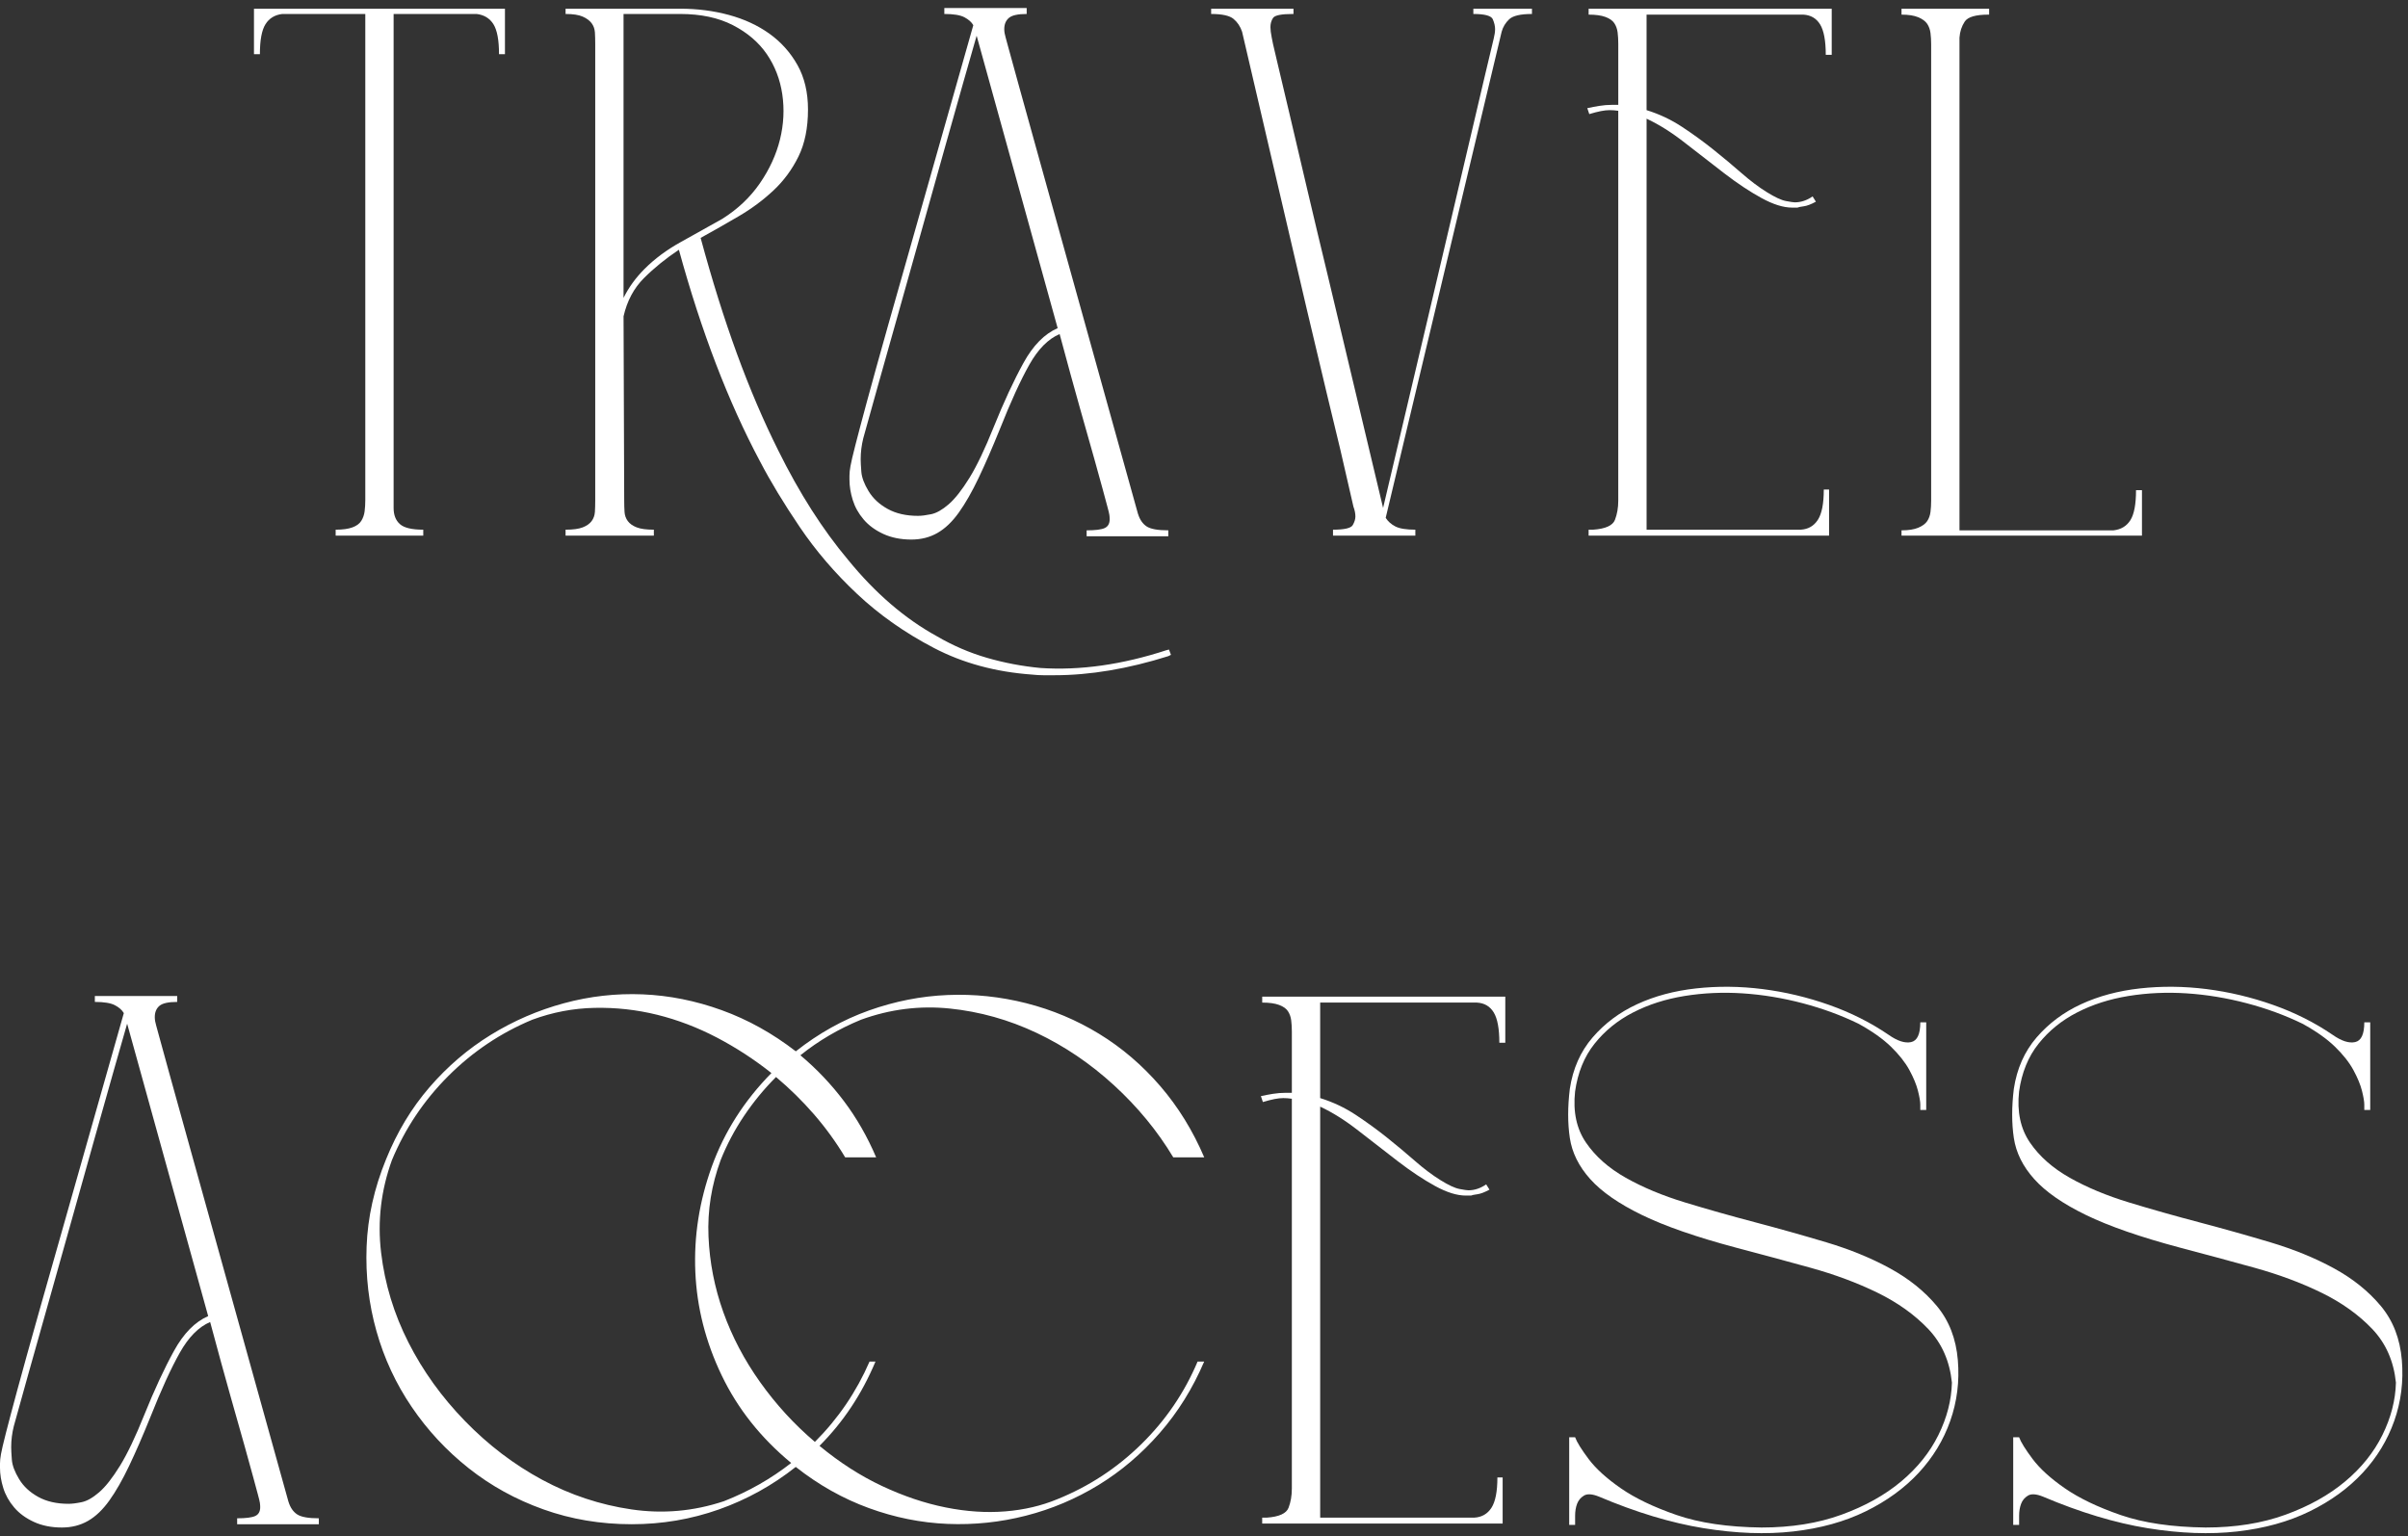
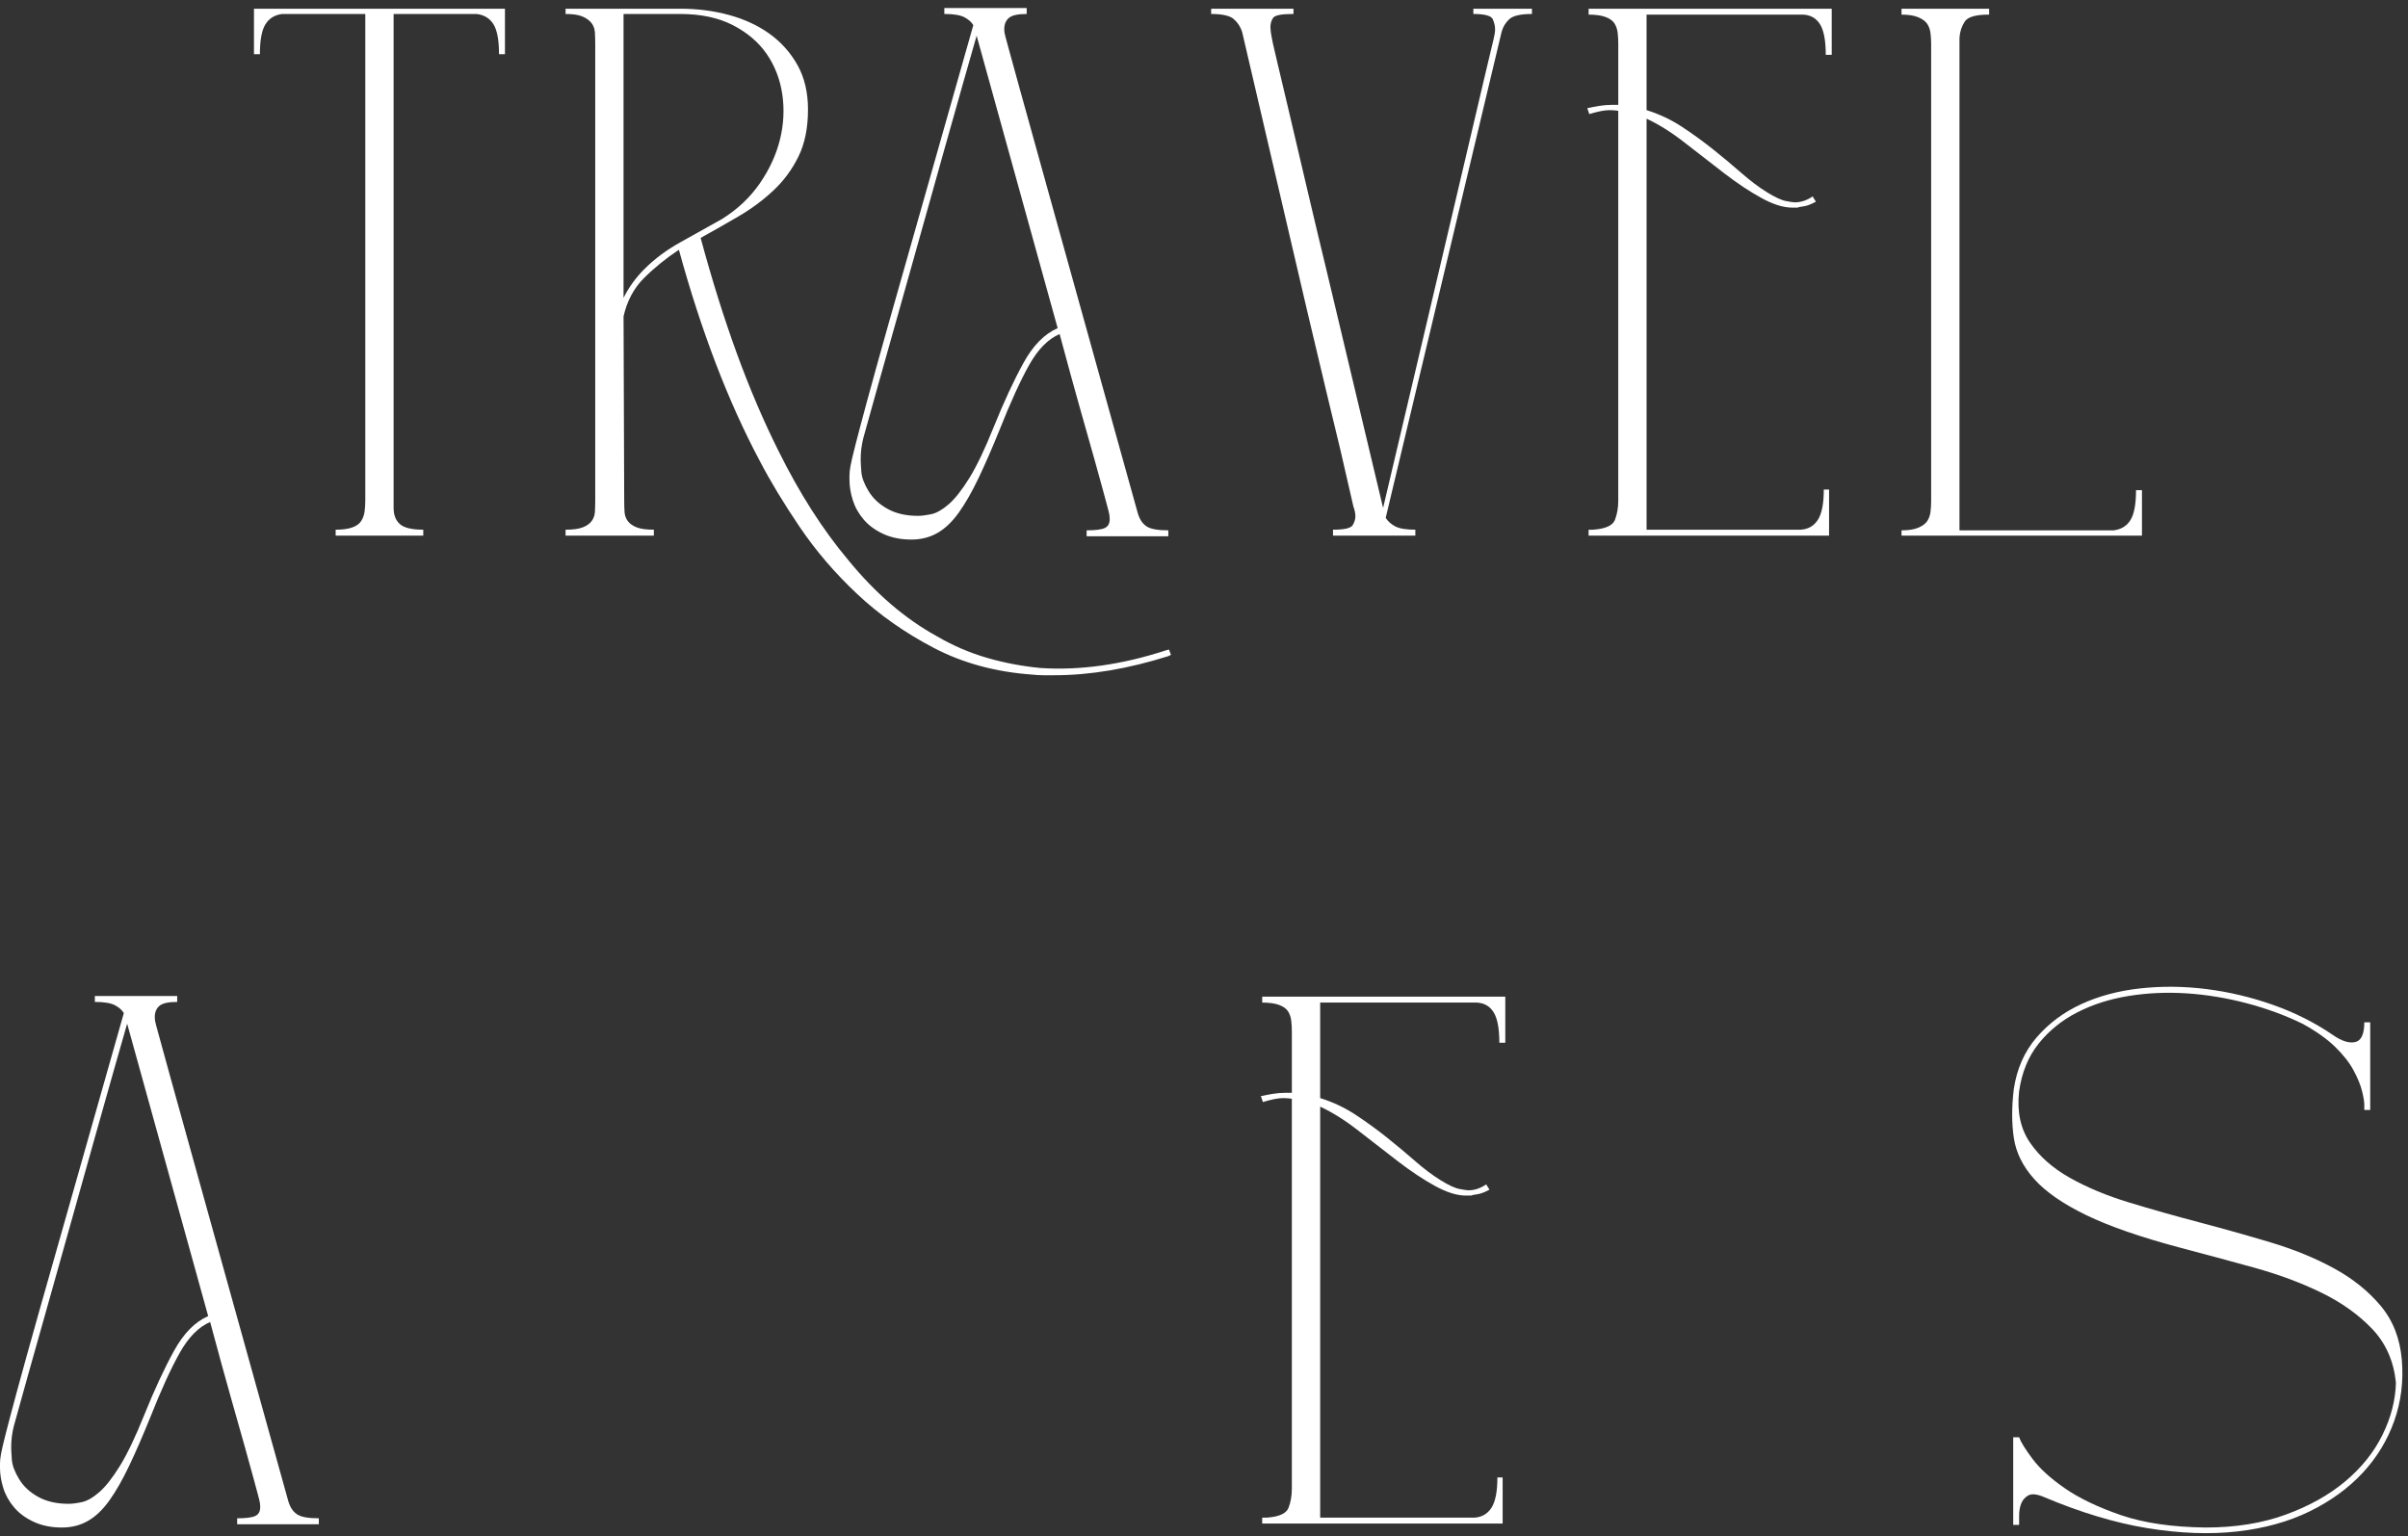
<svg xmlns="http://www.w3.org/2000/svg" width="221" height="141" viewBox="0 0 221 141" fill="none">
  <rect x="0" y="0" width="221" height="141" fill="#333333" stroke="none" />
  <g clip-path="url(#clip0_640_9398)">
    <path d="M46.343 0.799V4.971H45.798C45.798 3.682 45.627 2.764 45.285 2.22C44.942 1.675 44.427 1.364 43.743 1.283H36.125V46.627C36.125 47.273 36.316 47.767 36.7 48.109C37.083 48.452 37.797 48.623 38.846 48.623V49.167H30.806V48.623C31.449 48.623 31.963 48.553 32.346 48.411C32.728 48.271 33.002 48.069 33.162 47.806C33.323 47.545 33.425 47.253 33.465 46.93C33.505 46.608 33.526 46.265 33.526 45.902V1.283H25.907C25.223 1.364 24.708 1.675 24.367 2.22C24.023 2.764 23.853 3.682 23.853 4.971H23.309V0.799H46.343Z" fill="white" />
    <path d="M107.286 59.626L107.468 60.11L107.226 60.231C103.517 61.399 100.031 61.984 96.767 61.984H95.77C95.426 61.984 95.075 61.964 94.712 61.924C91.365 61.682 88.363 60.866 85.703 59.475C83.043 58.085 80.694 56.432 78.66 54.518C76.623 52.603 74.87 50.557 73.4 48.381C71.927 46.204 70.708 44.19 69.742 42.335C66.841 36.894 64.361 30.424 62.306 22.927C61.097 23.734 60.028 24.601 59.102 25.527C58.173 26.454 57.551 27.622 57.228 29.034L57.288 45.962C57.288 46.325 57.298 46.667 57.318 46.99C57.338 47.313 57.439 47.595 57.621 47.837C57.801 48.079 58.074 48.271 58.437 48.411C58.8 48.553 59.322 48.623 60.009 48.623V49.167H51.907V48.623C52.592 48.623 53.116 48.553 53.479 48.411C53.843 48.271 54.114 48.079 54.297 47.837C54.477 47.595 54.577 47.313 54.599 46.99C54.618 46.667 54.628 46.325 54.628 45.962V4.003C54.628 3.64 54.617 3.298 54.599 2.975C54.577 2.654 54.477 2.371 54.297 2.129C54.115 1.887 53.843 1.685 53.479 1.524C53.116 1.364 52.593 1.283 51.907 1.283V0.799H62.427C63.999 0.799 65.49 0.991 66.901 1.373C68.311 1.757 69.551 2.331 70.62 3.096C71.687 3.863 72.543 4.819 73.189 5.968C73.832 7.117 74.156 8.477 74.156 10.049C74.156 11.742 73.864 13.184 73.279 14.372C72.695 15.561 71.928 16.599 70.982 17.486C70.034 18.373 68.976 19.159 67.808 19.844C66.638 20.529 65.47 21.194 64.302 21.839C65.349 25.708 66.457 29.245 67.627 32.45C68.796 35.654 70.066 38.627 71.436 41.367C73.371 45.278 75.506 48.623 77.845 51.404C80.343 54.467 83.064 56.804 86.007 58.417C87.458 59.264 88.979 59.919 90.571 60.382C92.163 60.845 93.806 61.158 95.498 61.319C99.125 61.561 102.975 61.017 107.047 59.687L107.286 59.626ZM59.16 24.68C60.087 23.753 61.185 22.938 62.456 22.232C63.726 21.527 65.004 20.811 66.296 20.086C67.705 19.199 68.854 18.111 69.742 16.821C70.628 15.532 71.242 14.191 71.586 12.8C71.927 11.41 71.998 10.03 71.797 8.659C71.595 7.289 71.121 6.059 70.377 4.971C69.63 3.882 68.592 2.996 67.263 2.31C65.933 1.626 64.32 1.283 62.426 1.283H57.227V27.341C57.709 26.373 58.353 25.487 59.16 24.68Z" fill="white" />
    <path d="M104.445 47.172C104.605 47.696 104.868 48.078 105.229 48.32C105.593 48.562 106.258 48.683 107.225 48.683V49.227H99.728V48.683C100.534 48.683 101.088 48.613 101.39 48.471C101.692 48.331 101.844 48.059 101.844 47.655C101.844 47.534 101.833 47.404 101.815 47.262C101.793 47.122 101.734 46.869 101.633 46.507C101.532 46.144 101.391 45.621 101.21 44.935C101.029 44.25 100.766 43.302 100.424 42.093C100.082 40.884 99.647 39.353 99.124 37.498C98.599 35.644 97.975 33.366 97.25 30.666C96.201 31.11 95.274 32.047 94.469 33.477C93.662 34.909 92.755 36.893 91.748 39.433C91.062 41.126 90.417 42.607 89.812 43.877C89.207 45.146 88.603 46.204 87.998 47.051C87.394 47.897 86.738 48.522 86.033 48.925C85.328 49.328 84.531 49.529 83.645 49.529C82.678 49.529 81.82 49.358 81.076 49.016C80.329 48.673 79.725 48.23 79.262 47.685C78.797 47.141 78.466 46.548 78.264 45.902C78.062 45.257 77.962 44.632 77.962 44.028V43.665C77.962 43.423 77.992 43.132 78.053 42.788C78.113 42.446 78.264 41.801 78.506 40.853C78.748 39.907 79.1 38.577 79.564 36.863C80.027 35.15 80.683 32.792 81.529 29.789C82.376 26.787 83.434 23.059 84.703 18.604C85.973 14.151 87.515 8.719 89.328 2.31C89.166 2.029 88.895 1.787 88.512 1.585C88.129 1.383 87.515 1.282 86.668 1.282V0.738H94.226V1.282C93.419 1.282 92.875 1.403 92.593 1.645C92.31 1.887 92.169 2.229 92.169 2.673C92.169 2.794 92.178 2.915 92.199 3.036C92.22 3.157 92.328 3.58 92.53 4.305C92.732 5.031 93.064 6.24 93.528 7.933C93.991 9.626 94.677 12.095 95.584 15.339C96.49 18.585 97.66 22.787 99.09 27.945C100.521 33.105 102.303 39.514 104.441 47.172H104.445ZM91.204 39.191C92.131 36.893 93.038 34.938 93.925 33.326C94.81 31.714 95.859 30.647 97.069 30.122L89.633 3.278C89.351 4.245 88.948 5.656 88.424 7.51C87.899 9.365 87.305 11.47 86.639 13.828C85.974 16.186 85.279 18.665 84.553 21.265C83.828 23.864 83.122 26.373 82.437 28.792C81.752 31.21 81.126 33.427 80.563 35.442C79.997 37.458 79.554 39.051 79.232 40.219C79.071 40.864 78.991 41.509 78.991 42.153C78.991 42.395 79.01 42.779 79.051 43.302C79.09 43.827 79.313 44.421 79.716 45.086C80.119 45.751 80.703 46.295 81.47 46.718C82.235 47.141 83.162 47.353 84.251 47.353C84.574 47.353 84.977 47.302 85.46 47.202C85.944 47.101 86.478 46.799 87.062 46.295C87.645 45.791 88.281 44.985 88.967 43.877C89.651 42.768 90.397 41.207 91.204 39.191Z" fill="white" />
    <path d="M140.599 0.799V1.283C139.55 1.283 138.856 1.445 138.513 1.766C138.17 2.09 137.938 2.472 137.817 2.915L127.176 47.534C127.377 47.857 127.67 48.12 128.053 48.32C128.435 48.522 129.051 48.623 129.897 48.623V49.167H122.34V48.623C123.387 48.623 123.991 48.482 124.153 48.2C124.314 47.918 124.395 47.655 124.395 47.413C124.395 47.133 124.335 46.831 124.214 46.507C124.133 46.144 123.731 44.391 123.005 41.247C122.682 39.916 122.27 38.203 121.766 36.108C121.261 34.012 120.647 31.422 119.922 28.338C119.197 25.255 118.35 21.627 117.383 17.456C116.415 13.284 115.286 8.437 113.996 2.915C113.835 2.431 113.573 2.038 113.211 1.736C112.85 1.434 112.163 1.283 111.156 1.283V0.799H118.713V1.283H118.653C117.604 1.283 117 1.403 116.839 1.645C116.677 1.887 116.597 2.17 116.597 2.492C116.597 2.734 116.637 3.056 116.718 3.459C116.718 3.54 116.869 4.215 117.172 5.484C117.474 6.754 117.867 8.417 118.352 10.472C118.834 12.528 119.38 14.846 119.984 17.425C120.589 20.006 121.214 22.625 121.858 25.285C123.349 31.573 125.042 38.687 126.937 46.627C128.953 38.083 130.615 31.029 131.925 25.466C133.235 19.904 134.272 15.491 135.039 12.226C135.924 8.437 136.611 5.535 137.094 3.52C137.174 3.197 137.215 2.915 137.215 2.673C137.215 2.393 137.144 2.09 137.004 1.766C136.862 1.445 136.268 1.283 135.22 1.283V0.799H140.599Z" fill="white" />
    <path d="M167.564 5.031C167.564 3.742 167.391 2.815 167.05 2.25C166.706 1.685 166.192 1.383 165.508 1.343H151.118V10.11C152.288 10.472 153.376 10.986 154.383 11.651C155.391 12.316 156.348 13.012 157.255 13.737C158.162 14.463 159.018 15.179 159.825 15.884C160.631 16.589 161.406 17.174 162.152 17.637C162.898 18.101 163.484 18.373 163.906 18.453C164.33 18.534 164.601 18.574 164.722 18.574C165.287 18.574 165.831 18.393 166.356 18.03L166.658 18.514C166.214 18.755 165.842 18.897 165.539 18.937C165.237 18.978 165.045 19.018 164.964 19.058H164.481C163.674 19.058 162.738 18.765 161.67 18.181C160.601 17.597 159.463 16.841 158.254 15.914C157.045 14.986 155.836 14.049 154.626 13.102C153.417 12.156 152.248 11.42 151.12 10.896V48.623H165.267C165.952 48.583 166.476 48.281 166.839 47.716C167.203 47.152 167.383 46.226 167.383 44.935H167.867V49.167H145.799V48.623H146.222C147.351 48.543 148.016 48.241 148.218 47.716C148.418 47.192 148.52 46.608 148.52 45.962V10.17C148.238 10.13 147.976 10.11 147.734 10.11C147.492 10.11 147.22 10.14 146.918 10.2C146.615 10.261 146.262 10.351 145.86 10.472L145.678 9.928C146.042 9.848 146.413 9.777 146.798 9.717C147.18 9.656 147.554 9.626 147.916 9.626H148.521V4.003C148.521 3.64 148.499 3.298 148.461 2.975C148.419 2.654 148.319 2.371 148.158 2.129C147.996 1.887 147.724 1.696 147.341 1.555C146.959 1.414 146.444 1.343 145.8 1.343V0.799H168.11V5.031H167.566H167.564Z" fill="white" />
    <path d="M196.584 44.995V49.167H174.516V48.683C175.16 48.683 175.674 48.603 176.057 48.441C176.439 48.281 176.712 48.079 176.874 47.837C177.034 47.595 177.136 47.313 177.176 46.99C177.216 46.667 177.236 46.325 177.236 45.962V4.064C177.236 3.701 177.216 3.359 177.176 3.036C177.136 2.713 177.034 2.431 176.874 2.189C176.712 1.948 176.441 1.747 176.057 1.585C175.674 1.424 175.16 1.343 174.516 1.343V0.799H182.557V1.343H182.496C181.326 1.343 180.602 1.555 180.32 1.978C180.037 2.401 179.876 2.894 179.836 3.459V48.683H193.984C194.668 48.603 195.182 48.29 195.524 47.746C195.866 47.202 196.039 46.285 196.039 44.995H196.584Z" fill="white" />
    <path d="M26.48 137.862C26.641 138.386 26.905 138.768 27.267 139.01C27.629 139.252 28.294 139.373 29.262 139.373V139.917H21.765V139.373C22.57 139.373 23.125 139.303 23.427 139.161C23.73 139.021 23.881 138.749 23.881 138.345C23.881 138.224 23.87 138.094 23.851 137.952C23.83 137.812 23.77 137.559 23.67 137.196C23.569 136.834 23.428 136.311 23.246 135.625C23.066 134.94 22.802 133.992 22.461 132.783C22.118 131.574 21.684 130.043 21.161 128.188C20.636 126.334 20.012 124.056 19.287 121.356C18.239 121.8 17.311 122.737 16.505 124.167C15.698 125.599 14.791 127.583 13.784 130.123C13.1 131.816 12.454 133.297 11.849 134.566C11.245 135.836 10.64 136.894 10.035 137.741C9.431 138.587 8.775 139.212 8.07 139.615C7.364 140.018 6.569 140.219 5.682 140.219C4.714 140.219 3.858 140.048 3.113 139.706C2.367 139.363 1.762 138.92 1.299 138.375C0.835 137.831 0.502 137.238 0.301 136.592C0.099 135.947 -0.001 135.322 -0.001 134.718V134.355C-0.001 134.113 0.028 133.822 0.09 133.478C0.15 133.136 0.301 132.491 0.543 131.543C0.784 130.597 1.137 129.267 1.601 127.553C2.064 125.84 2.72 123.482 3.566 120.479C4.411 117.477 5.469 113.749 6.74 109.294C8.01 104.841 9.55 99.409 11.364 93C11.204 92.718 10.931 92.477 10.548 92.275C10.165 92.073 9.55 91.972 8.705 91.972V91.428H16.263V91.972C15.455 91.972 14.912 92.093 14.629 92.335C14.347 92.577 14.206 92.919 14.206 93.363C14.206 93.484 14.216 93.605 14.235 93.726C14.254 93.847 14.366 94.27 14.568 94.995C14.768 95.721 15.101 96.93 15.565 98.623C16.028 100.316 16.714 102.785 17.621 106.029C18.528 109.275 19.696 113.477 21.126 118.635C22.557 123.795 24.34 130.204 26.477 137.862H26.48ZM13.241 129.881C14.167 127.583 15.074 125.628 15.962 124.016C16.847 122.404 17.896 121.337 19.106 120.812L11.669 93.968C11.387 94.935 10.985 96.346 10.46 98.2C9.935 100.055 9.341 102.16 8.676 104.518C8.011 106.876 7.316 109.355 6.59 111.954C5.864 114.554 5.159 117.063 4.474 119.482C3.789 121.9 3.163 124.117 2.599 126.132C2.034 128.148 1.592 129.741 1.269 130.909C1.107 131.554 1.027 132.199 1.027 132.843C1.027 133.085 1.047 133.468 1.087 133.992C1.127 134.517 1.35 135.111 1.754 135.776C2.155 136.441 2.74 136.985 3.506 137.408C4.271 137.831 5.199 138.043 6.288 138.043C6.61 138.043 7.014 137.992 7.497 137.892C7.98 137.791 8.514 137.489 9.098 136.985C9.682 136.481 10.317 135.675 11.003 134.566C11.687 133.458 12.433 131.897 13.241 129.881Z" fill="white" />
-     <path d="M57.981 139.917C55.119 139.917 52.418 139.464 49.88 138.557C47.339 137.65 45.053 136.391 43.017 134.778C40.981 133.166 39.239 131.292 37.788 129.155C36.337 127.02 35.257 124.702 34.553 122.202C33.847 119.704 33.544 117.114 33.646 114.433C33.745 111.754 34.34 109.083 35.43 106.422C36.437 103.924 37.767 101.716 39.42 99.802C41.072 97.888 42.947 96.286 45.043 94.995C47.137 93.706 49.375 92.739 51.754 92.093C54.132 91.449 56.54 91.177 58.979 91.277C61.418 91.377 63.836 91.861 66.234 92.728C68.632 93.595 70.899 94.855 73.036 96.507C75.131 94.855 77.368 93.605 79.748 92.758C82.125 91.912 84.533 91.439 86.973 91.338C89.412 91.237 91.82 91.489 94.198 92.093C96.576 92.698 98.804 93.635 100.879 94.905C102.955 96.174 104.818 97.767 106.471 99.681C108.123 101.595 109.473 103.783 110.522 106.241H107.681C106.23 103.823 104.416 101.616 102.239 99.621C100.063 97.625 97.694 96.023 95.135 94.814C92.575 93.605 89.915 92.86 87.154 92.577C84.393 92.295 81.683 92.638 79.021 93.605C76.966 94.451 75.112 95.54 73.459 96.87C74.949 98.119 76.28 99.52 77.449 101.072C78.619 102.624 79.605 104.347 80.412 106.241H77.569C76.724 104.83 75.765 103.511 74.697 102.281C73.629 101.052 72.47 99.913 71.221 98.865C70.134 99.953 69.156 101.142 68.288 102.432C67.421 103.722 66.706 105.073 66.143 106.483C65.297 108.78 64.923 111.118 65.024 113.496C65.124 115.875 65.578 118.191 66.384 120.449C67.191 122.707 68.32 124.853 69.771 126.888C71.221 128.924 72.893 130.748 74.788 132.36C76.925 130.224 78.597 127.765 79.806 124.984H80.35C79.1 127.967 77.388 130.546 75.211 132.722C77.064 134.255 78.979 135.484 80.955 136.411C82.93 137.338 84.874 137.993 86.788 138.375C88.702 138.759 90.527 138.88 92.26 138.738C93.993 138.597 95.585 138.224 97.036 137.62C99.937 136.452 102.506 134.768 104.745 132.571C106.982 130.375 108.704 127.846 109.913 124.984H110.517C109.469 127.442 108.109 129.629 106.436 131.543C104.764 133.458 102.889 135.05 100.815 136.32C98.737 137.589 96.522 138.527 94.164 139.131C91.806 139.736 89.407 139.987 86.969 139.887C84.529 139.787 82.122 139.303 79.745 138.436C77.365 137.569 75.129 136.31 73.032 134.657C70.895 136.35 68.549 137.65 65.99 138.557C63.43 139.464 60.76 139.917 57.979 139.917H57.981ZM35.974 106.483C34.965 109.264 34.634 112.096 34.976 114.977C35.318 117.86 36.155 120.611 37.485 123.23C38.815 125.851 40.547 128.259 42.685 130.455C44.822 132.652 47.179 134.446 49.759 135.836C52.338 137.227 55.069 138.134 57.951 138.557C60.833 138.98 63.664 138.73 66.446 137.801C67.574 137.359 68.651 136.845 69.68 136.259C70.708 135.675 71.684 135.02 72.613 134.294C69.831 131.997 67.704 129.317 66.234 126.253C64.763 123.19 63.957 120.026 63.816 116.761C63.674 113.496 64.18 110.272 65.327 107.087C66.476 103.904 68.299 101.041 70.799 98.502C69.227 97.253 67.553 96.165 65.781 95.237C64.007 94.31 62.183 93.616 60.31 93.151C58.436 92.688 56.521 92.477 54.566 92.517C52.611 92.558 50.707 92.919 48.852 93.605C45.951 94.814 43.381 96.537 41.143 98.774C38.906 101.011 37.183 103.581 35.974 106.483Z" fill="white" />
    <path d="M137.606 95.721C137.606 94.432 137.434 93.504 137.092 92.94C136.75 92.375 136.236 92.073 135.551 92.033H121.162V100.8C122.331 101.162 123.418 101.676 124.427 102.341C125.434 103.006 126.392 103.702 127.299 104.427C128.205 105.153 129.062 105.869 129.868 106.574C130.673 107.279 131.45 107.864 132.196 108.327C132.941 108.791 133.526 109.063 133.949 109.143C134.372 109.224 134.644 109.264 134.765 109.264C135.33 109.264 135.873 109.083 136.398 108.72L136.7 109.204C136.256 109.445 135.884 109.587 135.582 109.627C135.279 109.668 135.088 109.708 135.007 109.748H134.524C133.717 109.748 132.78 109.455 131.712 108.871C130.644 108.287 129.507 107.531 128.297 106.604C127.088 105.676 125.879 104.739 124.67 103.792C123.461 102.846 122.29 102.11 121.163 101.586V139.313H135.311C135.995 139.273 136.52 138.97 136.883 138.406C137.245 137.842 137.427 136.916 137.427 135.625H137.909V139.857H115.841V139.313H116.266C117.394 139.233 118.058 138.931 118.26 138.406C118.462 137.882 118.562 137.298 118.562 136.652V100.86C118.28 100.82 118.019 100.8 117.777 100.8C117.535 100.8 117.263 100.83 116.961 100.89C116.659 100.951 116.305 101.041 115.903 101.162L115.722 100.618C116.084 100.538 116.456 100.467 116.84 100.407C117.222 100.346 117.596 100.316 117.959 100.316H118.563V94.693C118.563 94.33 118.543 93.988 118.503 93.665C118.463 93.344 118.361 93.061 118.201 92.819C118.039 92.577 117.768 92.386 117.384 92.245C117.001 92.104 116.487 92.033 115.843 92.033V91.489H138.152V95.721H137.608H137.606Z" fill="white" />
-     <path d="M179.686 124.863C179.847 126.797 179.615 128.651 178.991 130.425C178.367 132.199 177.398 133.79 176.09 135.201C174.779 136.612 173.156 137.791 171.223 138.738C169.289 139.685 167.07 140.299 164.572 140.582C162.073 140.864 159.332 140.764 156.35 140.28C153.365 139.796 150.162 138.829 146.736 137.378C146.132 137.136 145.678 137.106 145.376 137.287C145.074 137.469 144.862 137.72 144.741 138.043C144.62 138.366 144.561 138.729 144.561 139.131V139.978H144.017V131.936H144.561C144.722 132.38 145.135 133.045 145.799 133.932C146.466 134.818 147.452 135.715 148.762 136.622C150.071 137.529 151.774 138.345 153.872 139.071C155.966 139.796 158.567 140.18 161.67 140.219C164.411 140.219 166.86 139.826 169.016 139.04C171.172 138.255 172.997 137.236 174.488 135.987C175.977 134.738 177.118 133.317 177.904 131.725C178.688 130.134 179.102 128.531 179.142 126.918C178.94 124.944 178.214 123.302 176.965 121.991C175.716 120.681 174.164 119.572 172.31 118.665C170.455 117.759 168.399 116.993 166.142 116.368C163.884 115.743 161.607 115.129 159.311 114.524C155.683 113.557 152.811 112.559 150.695 111.531C148.579 110.503 146.996 109.405 145.948 108.236C144.9 107.068 144.276 105.808 144.074 104.457C143.872 103.107 143.872 101.606 144.074 99.953C144.356 98.099 145.051 96.527 146.161 95.237C147.269 93.948 148.629 92.93 150.242 92.184C151.853 91.438 153.657 90.954 155.653 90.733C157.648 90.512 159.683 90.531 161.76 90.793C163.836 91.056 165.871 91.54 167.866 92.245C169.861 92.949 171.685 93.867 173.338 94.995C174.143 95.56 174.827 95.781 175.393 95.66C175.957 95.54 176.24 94.935 176.24 93.847H176.783V101.888H176.24V101.404C176.24 101.122 176.168 100.699 176.027 100.134C175.885 99.571 175.624 98.936 175.242 98.23C174.859 97.525 174.294 96.809 173.549 96.084C172.803 95.358 171.806 94.653 170.556 93.968C168.985 93.202 167.281 92.577 165.446 92.093C163.612 91.61 161.779 91.307 159.945 91.186C158.11 91.066 156.327 91.147 154.594 91.428C152.86 91.71 151.289 92.214 149.878 92.94C148.467 93.665 147.288 94.623 146.341 95.812C145.394 97 144.801 98.462 144.557 100.195C144.356 102.049 144.687 103.611 145.555 104.881C146.421 106.15 147.641 107.229 149.212 108.115C150.784 109.002 152.597 109.757 154.653 110.382C156.709 111.008 158.845 111.612 161.062 112.196C163.278 112.78 165.466 113.396 167.623 114.04C169.778 114.686 171.723 115.482 173.456 116.428C175.19 117.376 176.621 118.524 177.75 119.875C178.878 121.225 179.524 122.888 179.686 124.863Z" fill="white" />
    <path d="M220.436 124.863C220.597 126.797 220.365 128.651 219.741 130.425C219.114 132.199 218.148 133.79 216.839 135.201C215.529 136.612 213.906 137.791 211.973 138.738C210.037 139.685 207.82 140.299 205.322 140.582C202.823 140.864 200.081 140.764 197.098 140.28C194.115 139.796 190.911 138.829 187.486 137.378C186.882 137.136 186.428 137.106 186.126 137.287C185.824 137.469 185.611 137.72 185.491 138.043C185.37 138.366 185.31 138.729 185.31 139.131V139.978H184.767V131.936H185.31C185.471 132.38 185.885 133.045 186.549 133.932C187.214 134.818 188.201 135.715 189.512 136.622C190.821 137.529 192.524 138.345 194.621 139.071C196.717 139.796 199.316 140.18 202.42 140.219C205.161 140.219 207.609 139.826 209.766 139.04C211.921 138.255 213.745 137.236 215.236 135.987C216.727 134.738 217.868 133.317 218.652 131.725C219.438 130.134 219.851 128.531 219.892 126.918C219.69 124.944 218.963 123.302 217.715 121.991C216.465 120.681 214.914 119.572 213.059 118.665C211.204 117.759 209.149 116.993 206.892 116.368C204.634 115.743 202.357 115.129 200.06 114.524C196.432 113.557 193.56 112.559 191.444 111.531C189.328 110.503 187.745 109.405 186.698 108.236C185.65 107.068 185.025 105.808 184.824 104.457C184.622 103.107 184.622 101.606 184.824 99.953C185.104 98.099 185.801 96.527 186.91 95.237C188.019 93.948 189.379 92.93 190.991 92.184C192.603 91.438 194.407 90.954 196.403 90.733C198.397 90.512 200.432 90.531 202.51 90.793C204.585 91.056 206.62 91.54 208.616 92.245C210.611 92.949 212.435 93.867 214.088 94.995C214.893 95.56 215.577 95.781 216.142 95.66C216.707 95.54 216.989 94.935 216.989 93.847H217.533V101.888H216.989V101.404C216.989 101.122 216.917 100.699 216.777 100.134C216.635 99.571 216.373 98.936 215.991 98.23C215.609 97.525 215.044 96.809 214.299 96.084C213.553 95.358 212.556 94.653 211.305 93.968C209.733 93.202 208.031 92.577 206.196 92.093C204.361 91.61 202.529 91.307 200.695 91.186C198.859 91.066 197.077 91.147 195.344 91.428C193.61 91.71 192.038 92.214 190.628 92.94C189.217 93.665 188.037 94.623 187.091 95.812C186.143 97 185.549 98.462 185.306 100.195C185.104 102.049 185.437 103.611 186.304 104.881C187.171 106.15 188.391 107.229 189.962 108.115C191.534 109.002 193.347 109.757 195.403 110.382C197.459 111.008 199.594 111.612 201.812 112.196C204.028 112.78 206.216 113.396 208.372 114.04C210.528 114.686 212.473 115.482 214.206 116.428C215.939 117.376 217.369 118.524 218.499 119.875C219.627 121.225 220.274 122.888 220.436 124.863Z" fill="white" />
  </g>
  <defs>
    <clipPath id="clip0_640_9398">
      <rect width="220.486" height="140" fill="white" transform="translate(0 0.738)" />
    </clipPath>
  </defs>
</svg>